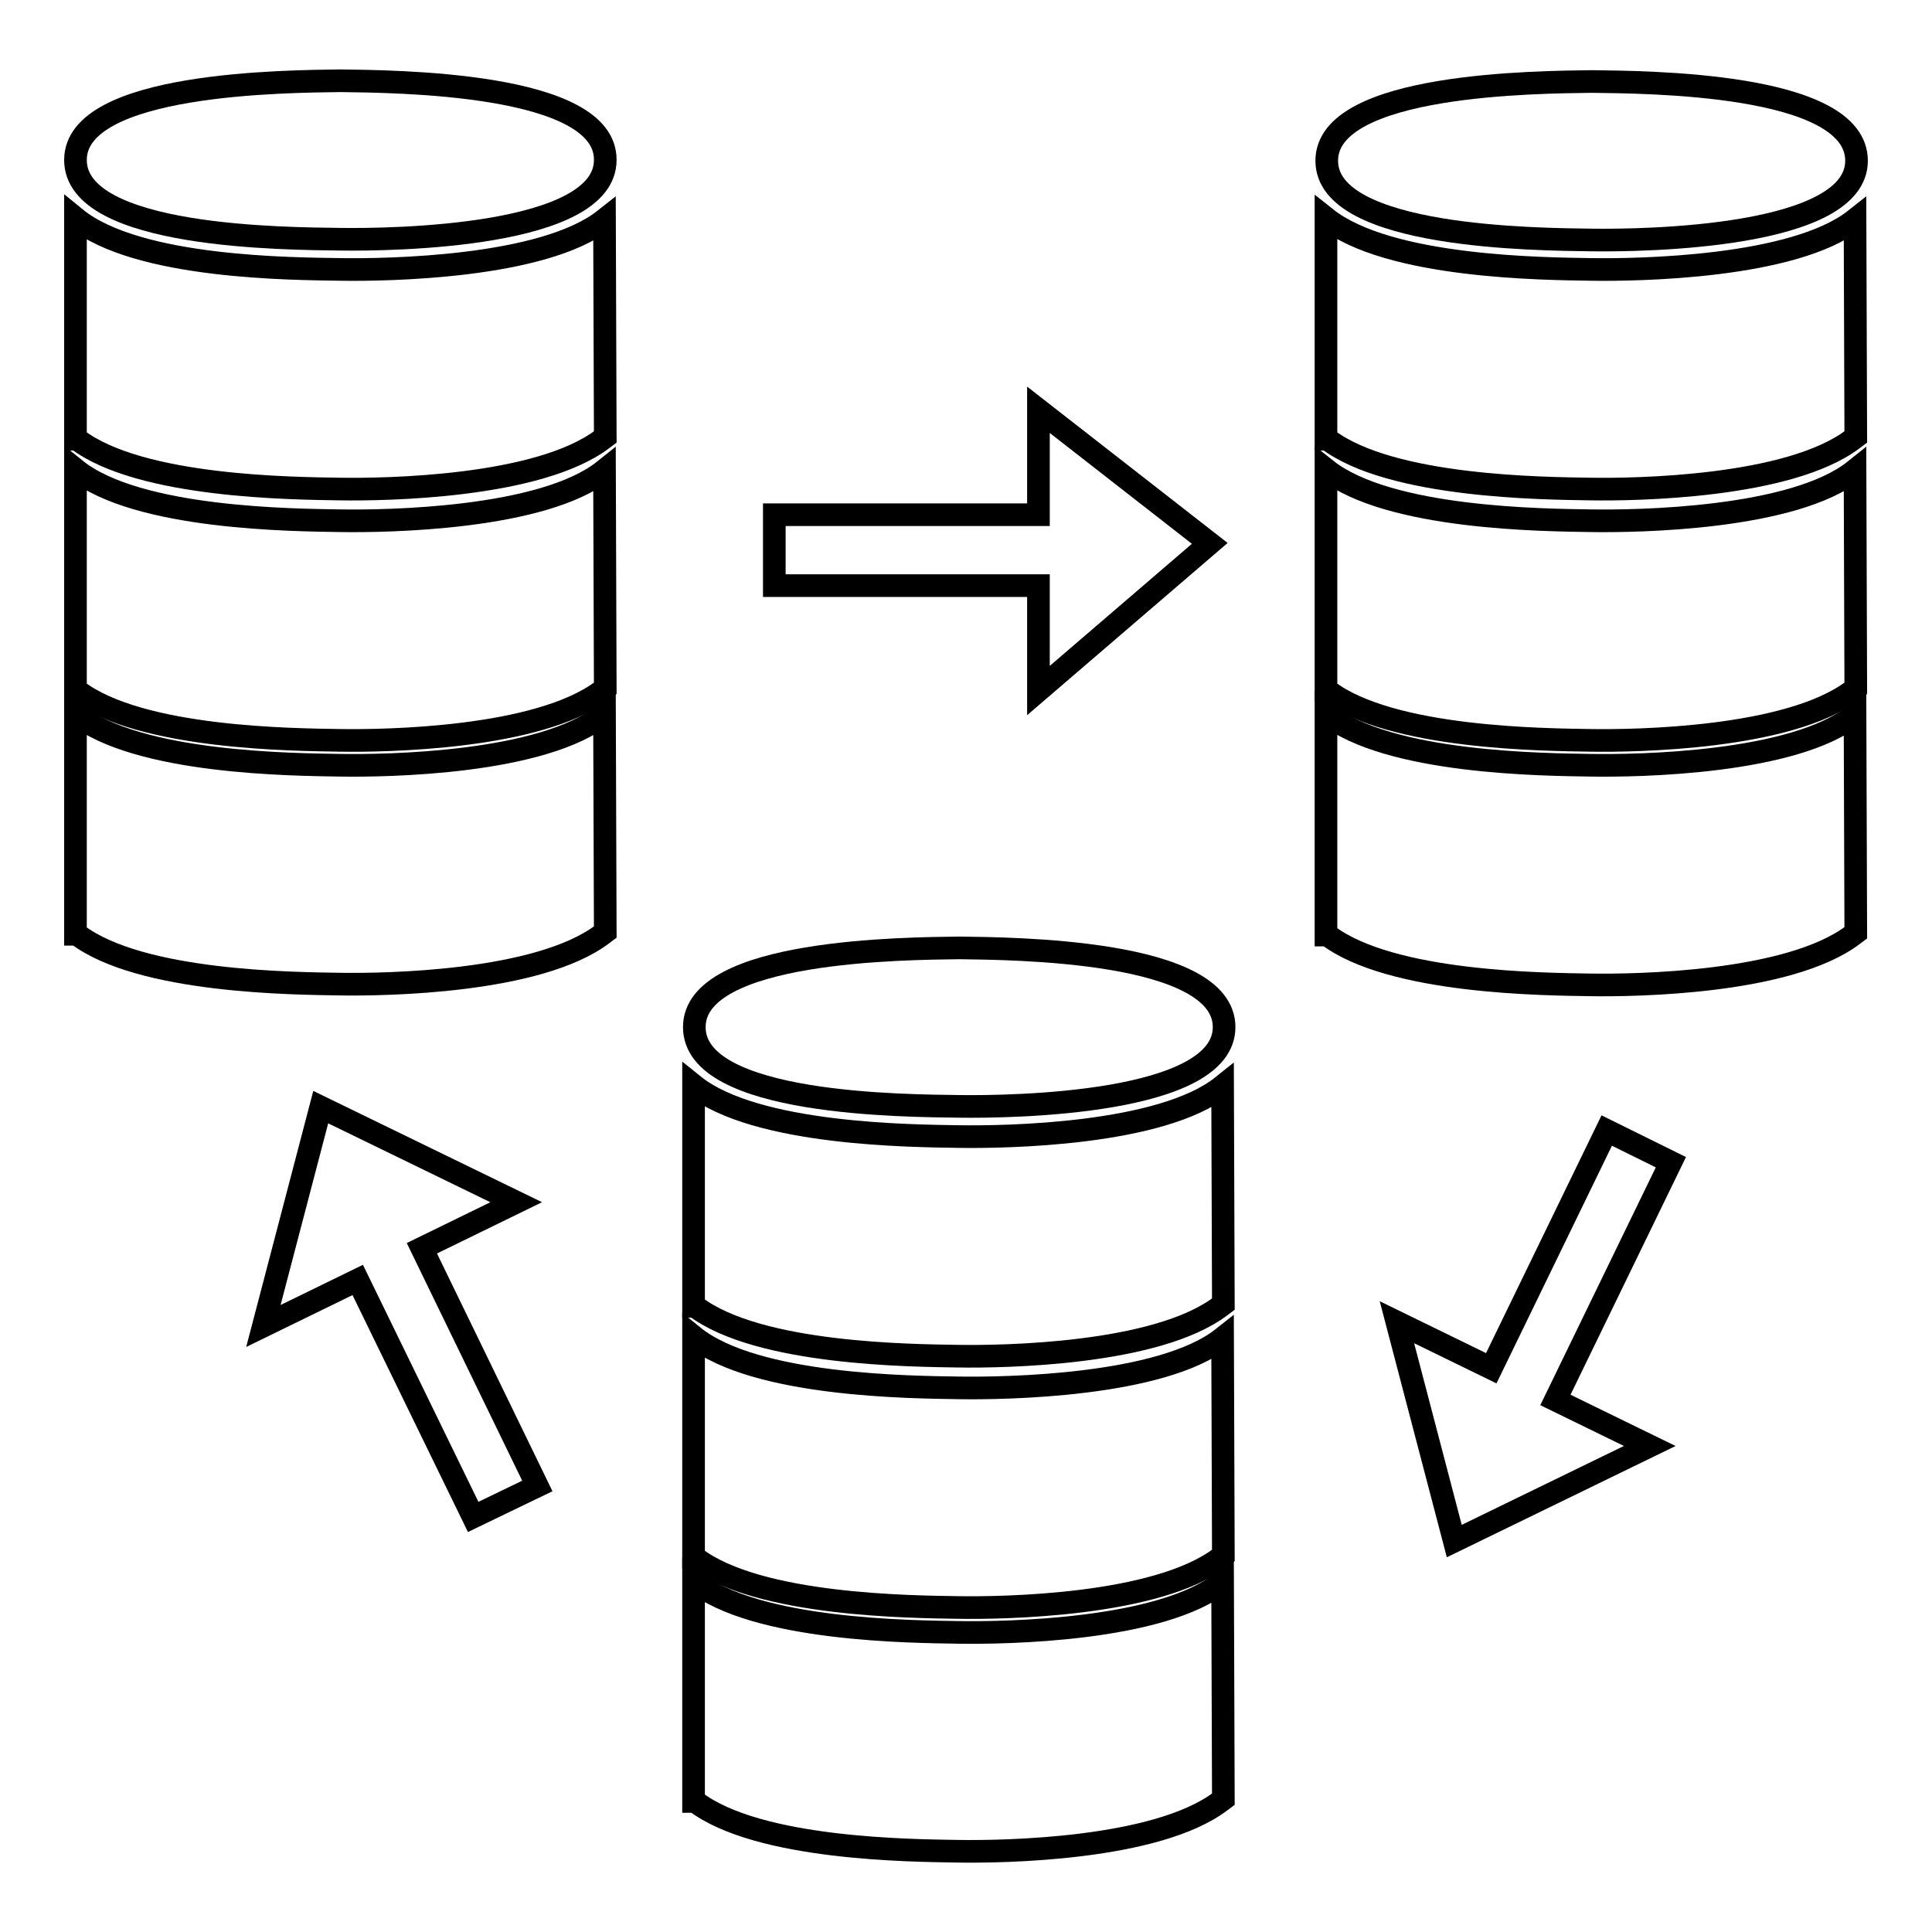
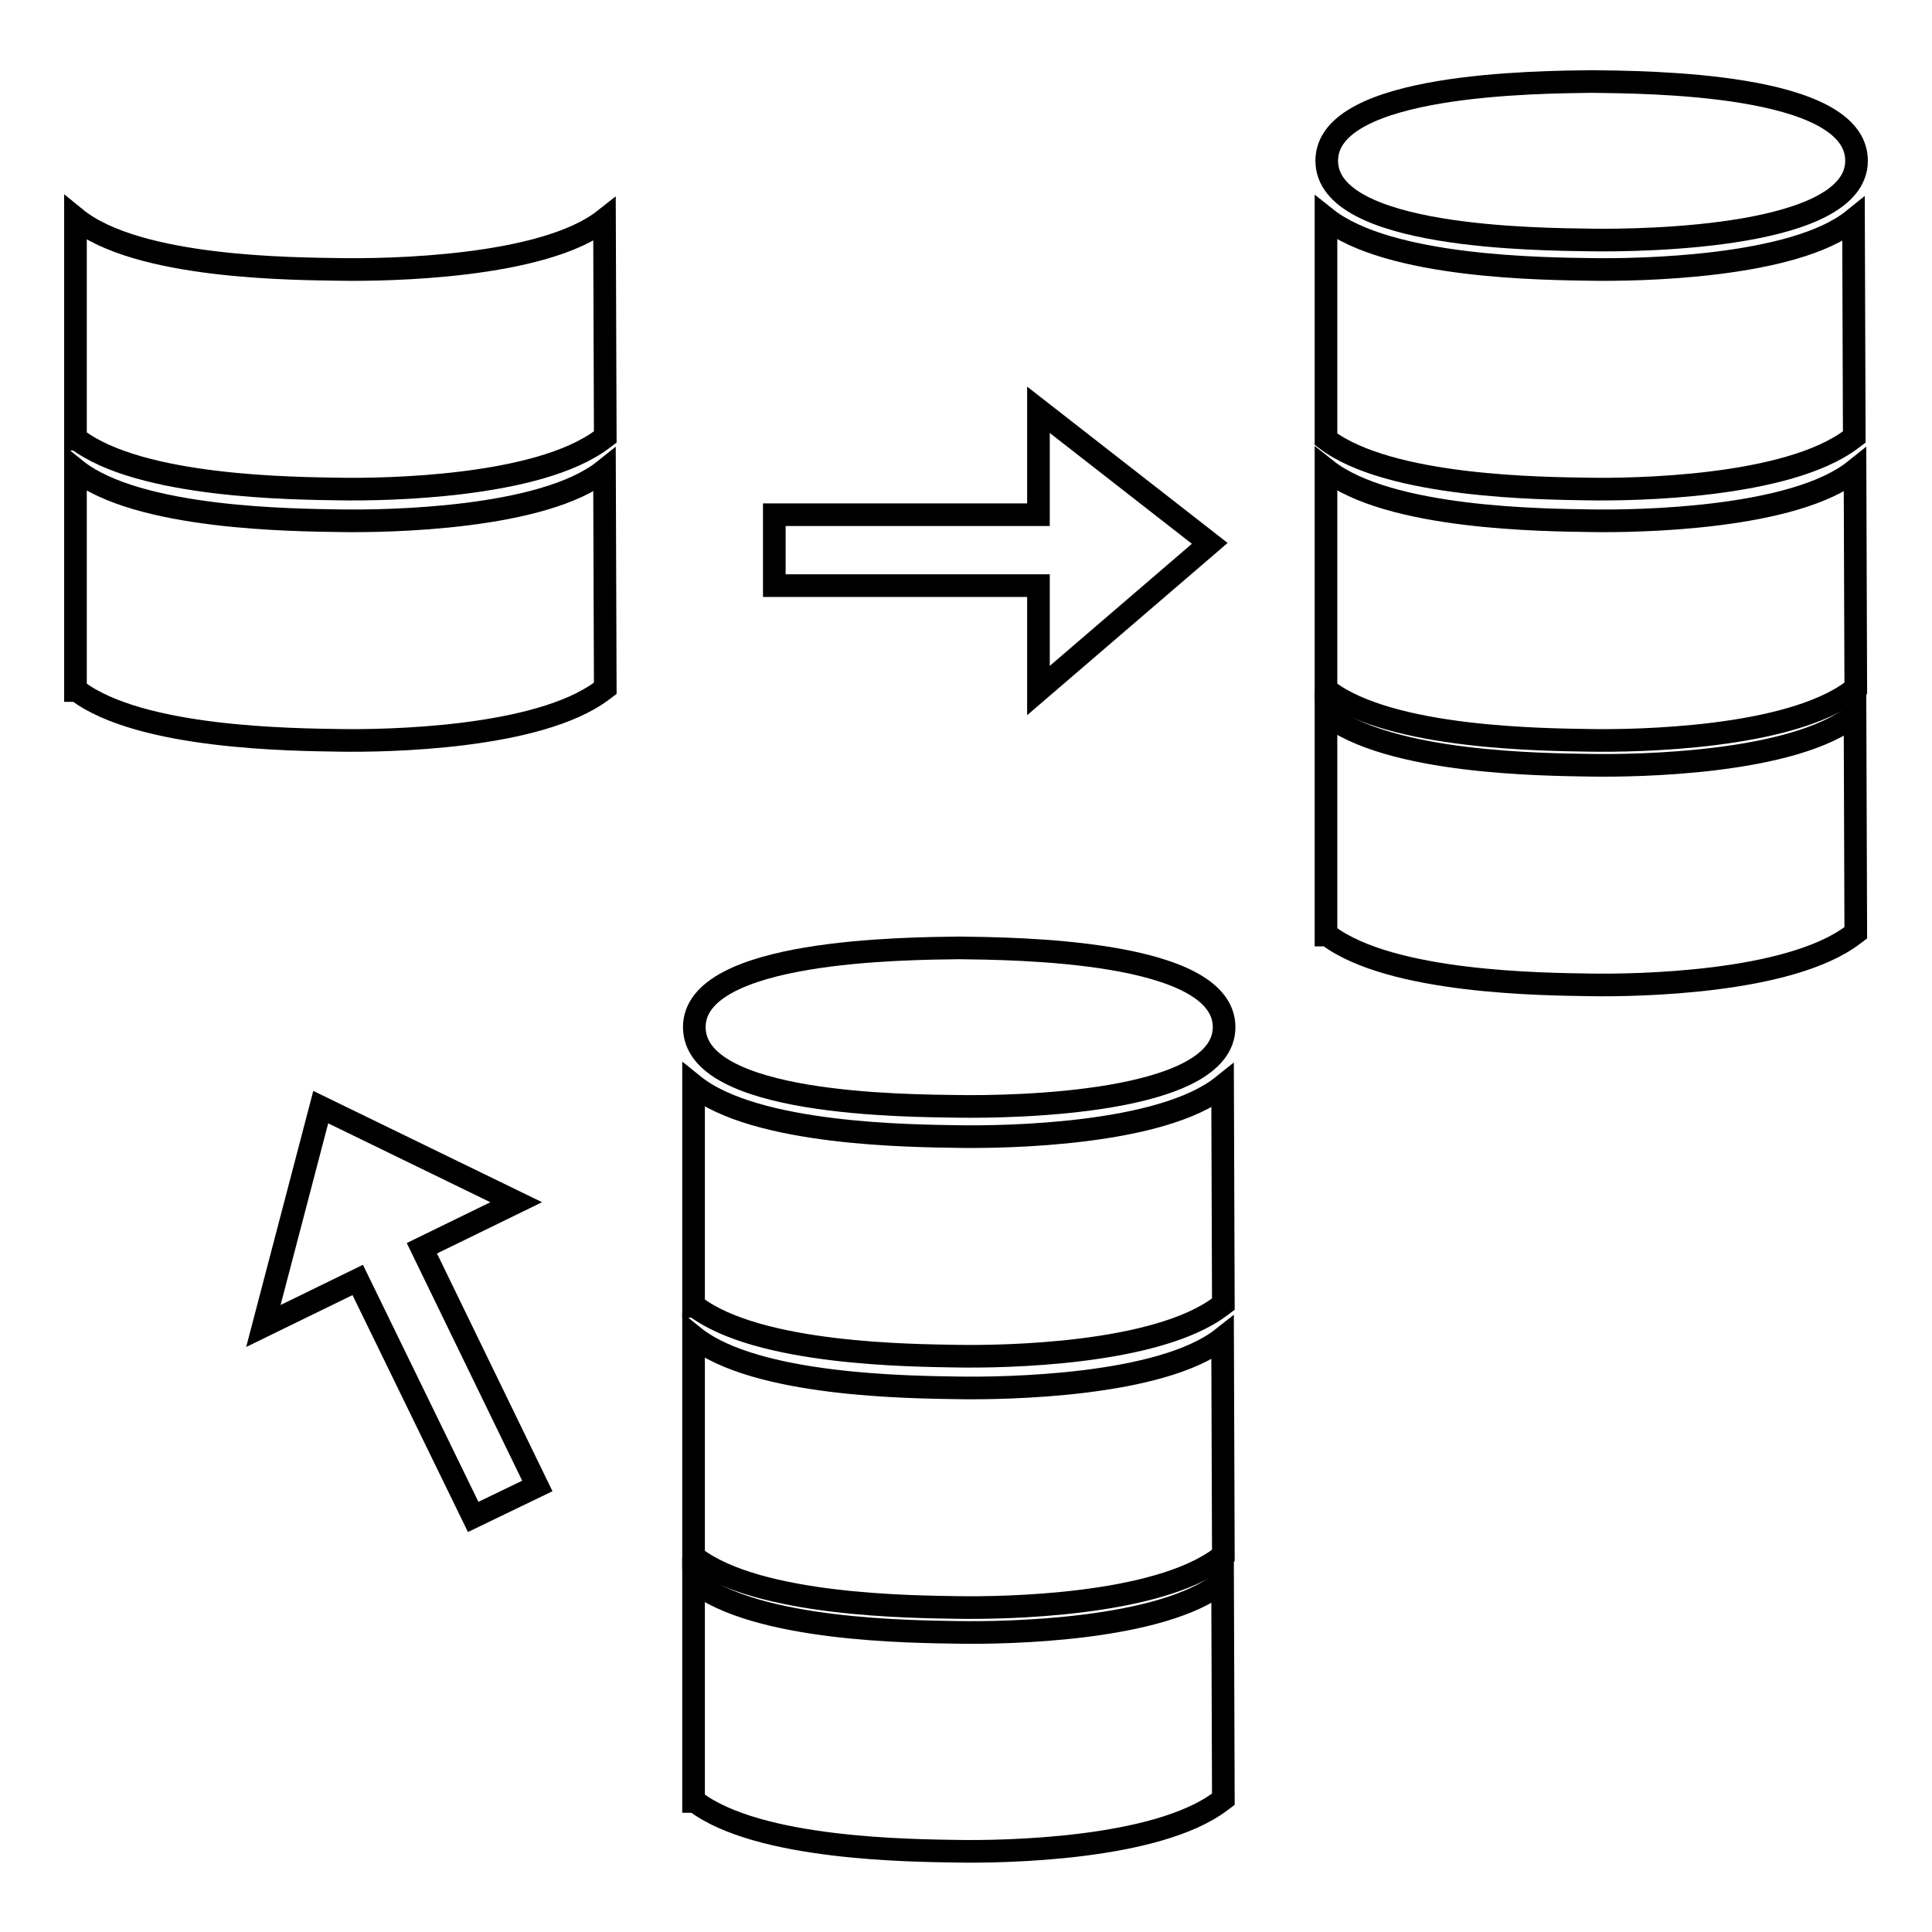
<svg xmlns="http://www.w3.org/2000/svg" version="1.1" x="0px" y="0px" viewBox="0 0 256 256" enable-background="new 0 0 256 256" xml:space="preserve">
  <g>
    <g>
      <g>
        <g id="_x31_21">
          <g>
            <path stroke-width="3" fill-opacity="0" stroke="#000000" d="M127.1,125.6c-7,0.1-35.1,0.2-35.1,10.5c0,10.4,28.2,10.4,35.1,10.5c7,0.1,35.1-0.3,35.1-10.5C162.2,125.8,134,125.7,127.1,125.6z" />
            <path stroke-width="3" fill-opacity="0" stroke="#000000" d="M127,150.6c-6.1-0.1-26.9-0.2-35.1-6.8v16v13l0-27.5l0,27.8h0.2c8.4,6.4,28.8,6.5,34.8,6.6c6,0.1,26.3-0.2,34.8-6.6c0,0,0.4-0.3,0.4-0.3l-0.1-28.9C153.9,150.4,133.1,150.7,127,150.6z" />
            <path stroke-width="3" fill-opacity="0" stroke="#000000" d="M127,183.9c-6.1-0.1-26.9-0.2-35.1-6.8v16v13l0-27.5l0,27.8h0.2c8.4,6.4,28.8,6.5,34.8,6.6c6,0.1,26.3-0.2,34.8-6.6c0,0,0.4-0.3,0.4-0.3l-0.1-28.8C153.9,183.7,133.1,184,127,183.9z" />
            <path stroke-width="3" fill-opacity="0" stroke="#000000" d="M127,216.3c-6.1-0.1-26.9-0.2-35.1-6.8v16v13l0-27.6l0,27.8h0.2c8.4,6.4,28.8,6.5,34.8,6.6c6,0.1,26.3-0.2,34.8-6.6c0,0,0.4-0.3,0.4-0.3l-0.1-28.8C153.9,216.1,133.1,216.4,127,216.3z" />
            <path stroke-width="3" fill-opacity="0" stroke="#000000" d="M210.9,31.8c7,0.1,35.1-0.3,35.1-10.5c0-10.4-28.2-10.4-35.1-10.5c-7,0.1-35.1,0.2-35.1,10.5S203.9,31.7,210.9,31.8z" />
-             <path stroke-width="3" fill-opacity="0" stroke="#000000" d="M210.8,35.7c-6.1-0.1-26.8-0.2-35.1-6.8v16v13l0-27.5l0,27.8h0.2c8.4,6.4,28.8,6.5,34.8,6.6c6,0.1,26.3-0.2,34.8-6.6c0,0,0.4-0.3,0.4-0.3l-0.1-28.8C237.7,35.5,216.9,35.8,210.8,35.7z" />
+             <path stroke-width="3" fill-opacity="0" stroke="#000000" d="M210.8,35.7c-6.1-0.1-26.8-0.2-35.1-6.8v16v13l0-27.5l0,27.8c8.4,6.4,28.8,6.5,34.8,6.6c6,0.1,26.3-0.2,34.8-6.6c0,0,0.4-0.3,0.4-0.3l-0.1-28.8C237.7,35.5,216.9,35.8,210.8,35.7z" />
            <path stroke-width="3" fill-opacity="0" stroke="#000000" d="M210.8,69c-6.1-0.1-26.8-0.2-35.1-6.8v16v13l0-27.5l0,27.8h0.2c8.4,6.4,28.8,6.5,34.8,6.6c6,0.1,26.3-0.2,34.8-6.6c0,0,0.4-0.3,0.4-0.3l-0.1-28.9C237.7,68.8,216.9,69.1,210.8,69z" />
            <path stroke-width="3" fill-opacity="0" stroke="#000000" d="M210.8,101.4c-6.1-0.1-26.8-0.2-35.1-6.8v16v13l0-27.5l0,27.8h0.2c8.4,6.4,28.8,6.5,34.8,6.6c6,0.1,26.3-0.2,34.8-6.6c0,0,0.4-0.3,0.4-0.3l-0.1-28.9C237.7,101.2,216.9,101.5,210.8,101.4z" />
-             <path stroke-width="3" fill-opacity="0" stroke="#000000" d="M45.1,10.7c-7,0.1-35.1,0.2-35.1,10.5c0,10.4,28.2,10.4,35.1,10.5c7,0.1,35.1-0.3,35.1-10.5C80.3,10.9,52.1,10.8,45.1,10.7z" />
            <path stroke-width="3" fill-opacity="0" stroke="#000000" d="M45.1,35.7C39,35.6,18.2,35.6,10,28.9v16v13l0-27.5l0,27.8h0.2c8.4,6.4,28.8,6.5,34.8,6.6c6,0.1,26.3-0.2,34.8-6.6c0,0,0.4-0.3,0.4-0.3l-0.1-28.8C72,35.5,51.2,35.8,45.1,35.7z" />
            <path stroke-width="3" fill-opacity="0" stroke="#000000" d="M45.1,69C39,68.9,18.2,68.8,10,62.2v16v13l0-27.5l0,27.8h0.2c8.4,6.4,28.8,6.5,34.8,6.6c6,0.1,26.3-0.2,34.8-6.6c0,0,0.4-0.3,0.4-0.3l-0.1-28.9C72,68.8,51.2,69.1,45.1,69z" />
-             <path stroke-width="3" fill-opacity="0" stroke="#000000" d="M45.1,101.4c-6.1-0.1-26.9-0.2-35.1-6.8v16v13L10,96l0,27.8h0.2c8.4,6.4,28.8,6.5,34.8,6.6c6,0.1,26.3-0.2,34.8-6.6c0,0,0.4-0.3,0.4-0.3l-0.1-28.9C72,101.2,51.2,101.5,45.1,101.4z" />
            <path stroke-width="3" fill-opacity="0" stroke="#000000" d="M68.4 159.3L42.5 146.7 34.9 175.7 47.4 169.6 62.7 201 71.2 196.9 55.9 165.4 z" />
-             <path stroke-width="3" fill-opacity="0" stroke="#000000" d="M212.9 149.8L197.6 181.3 185.1 175.2 192.7 204.2 218.6 191.6 206.1 185.5 221.4 154 z" />
            <path stroke-width="3" fill-opacity="0" stroke="#000000" d="M137.6 91.5L160.3 72 137.6 54.3 137.6 68.2 102.6 68.2 102.6 77.6 137.6 77.6 z" />
          </g>
        </g>
      </g>
      <g />
      <g />
      <g />
      <g />
      <g />
      <g />
      <g />
      <g />
      <g />
      <g />
      <g />
      <g />
      <g />
      <g />
      <g />
    </g>
  </g>
</svg>